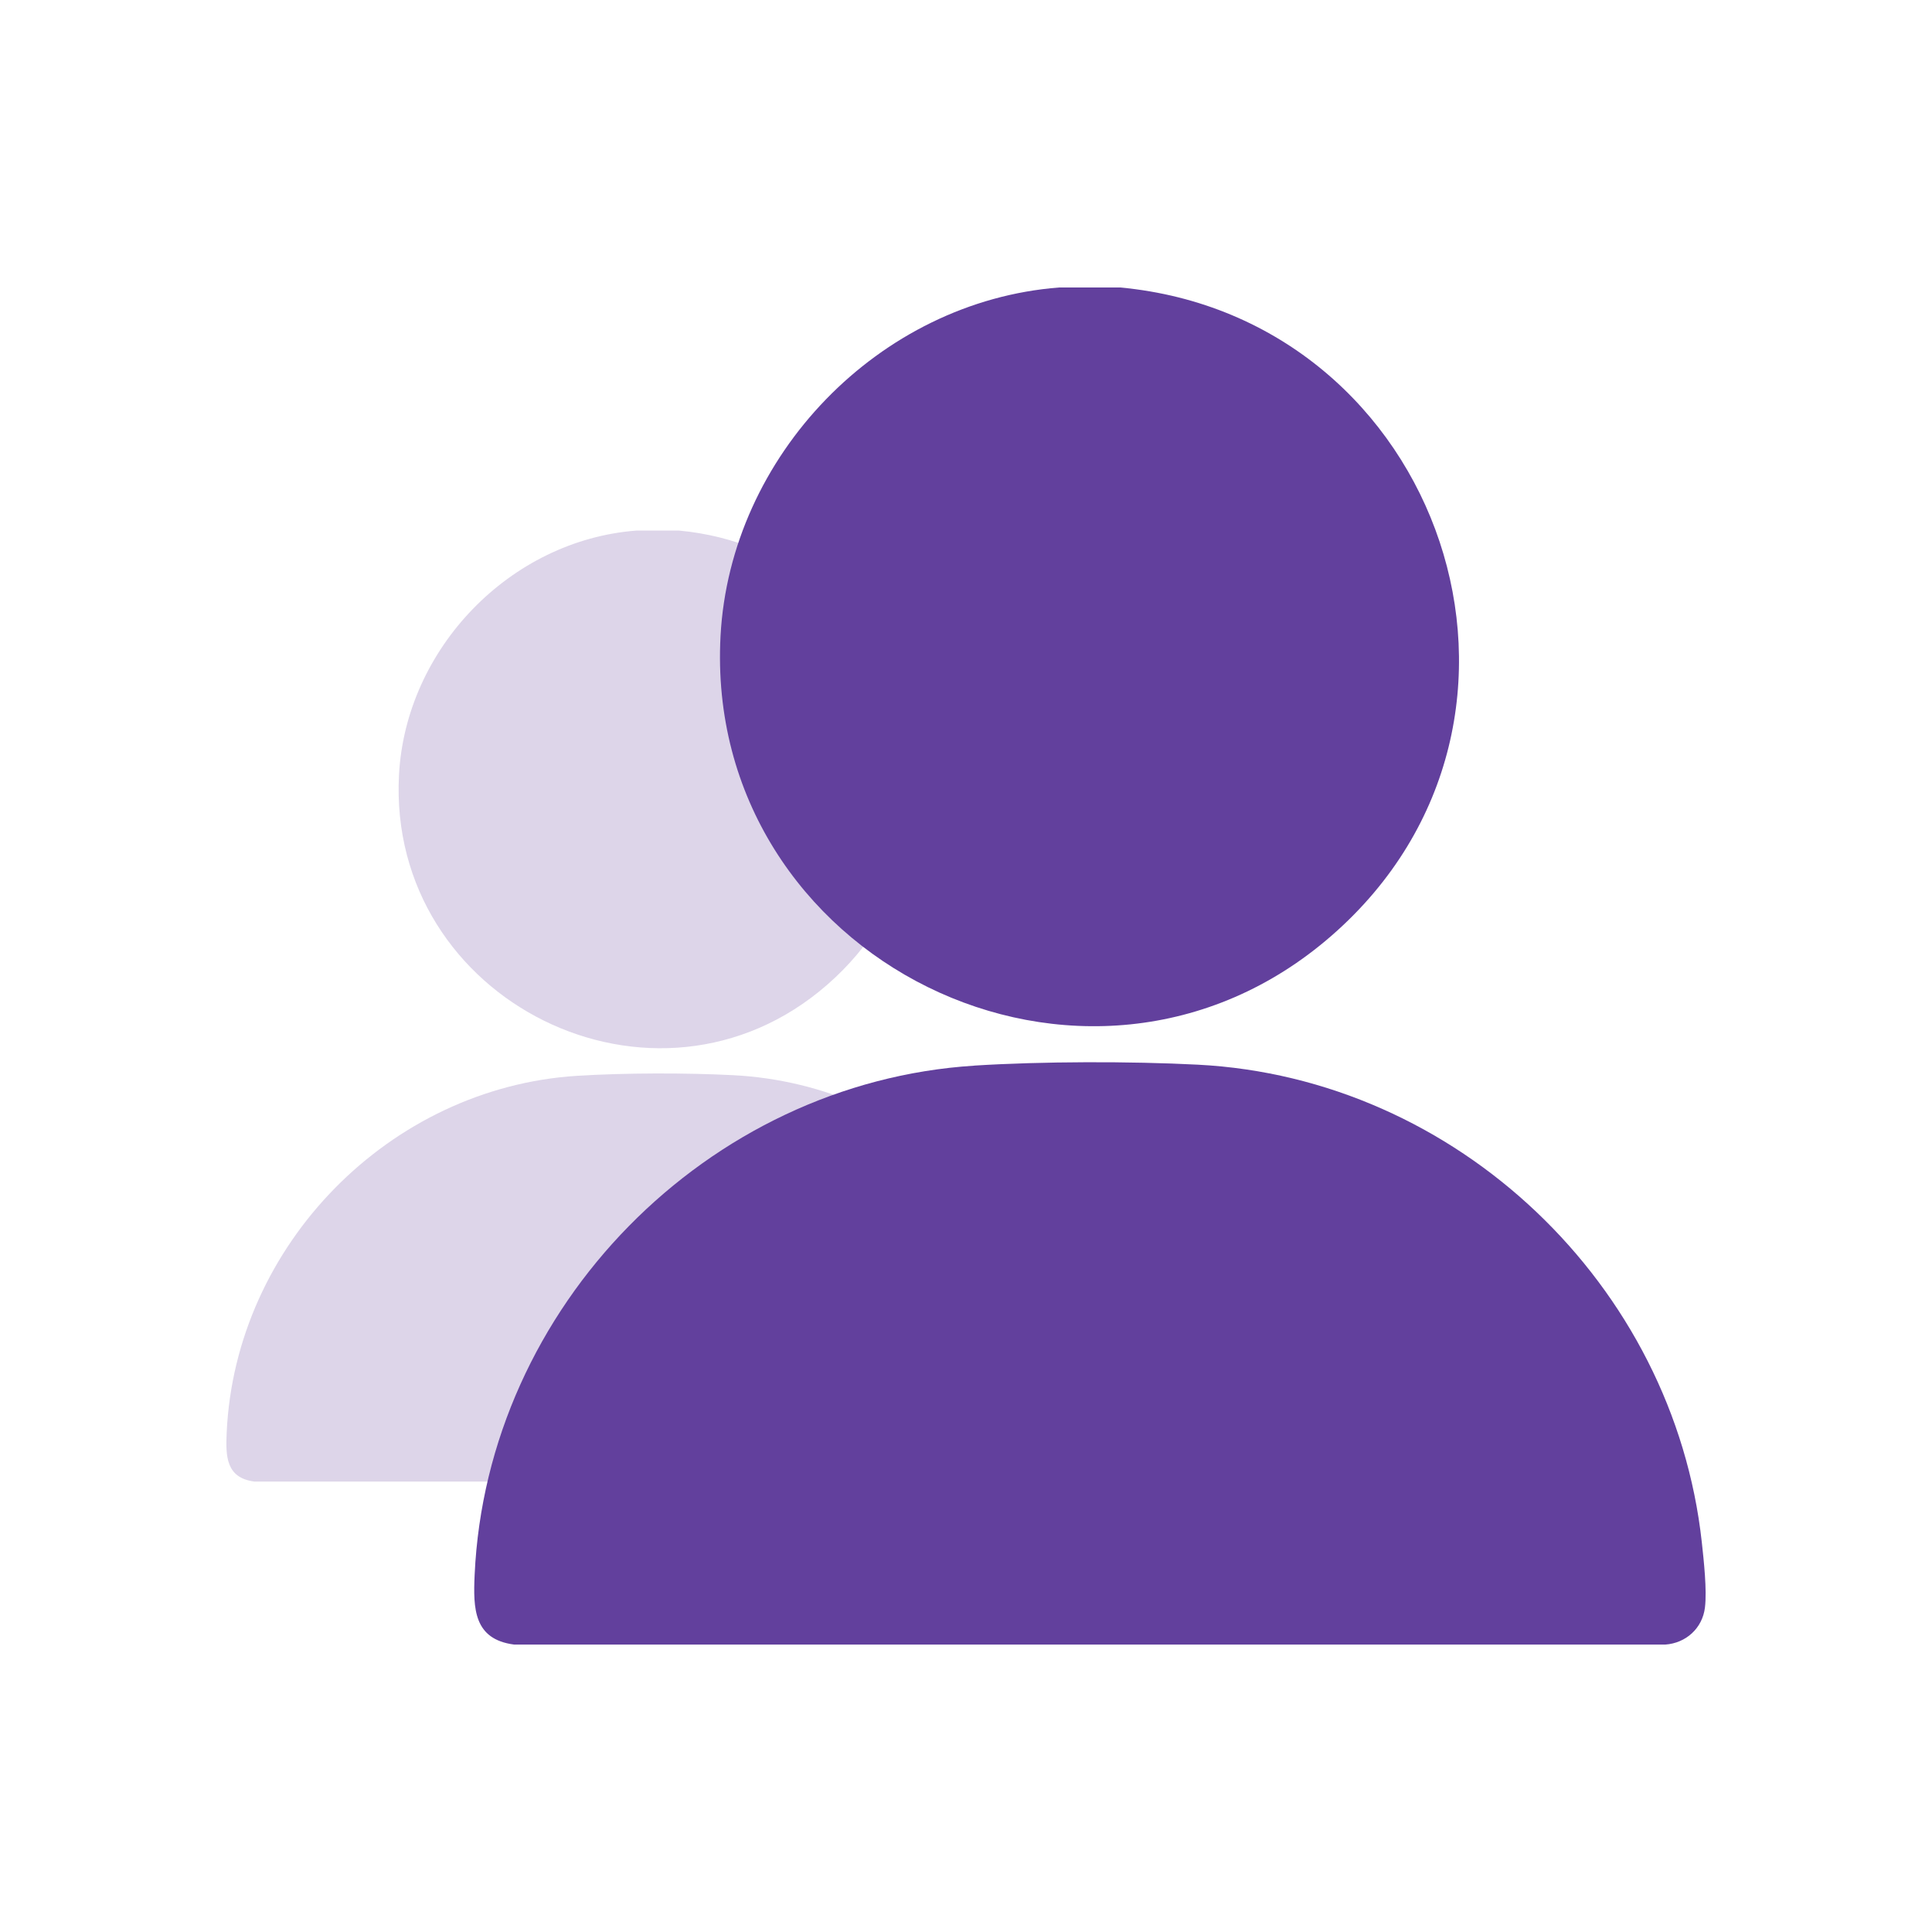
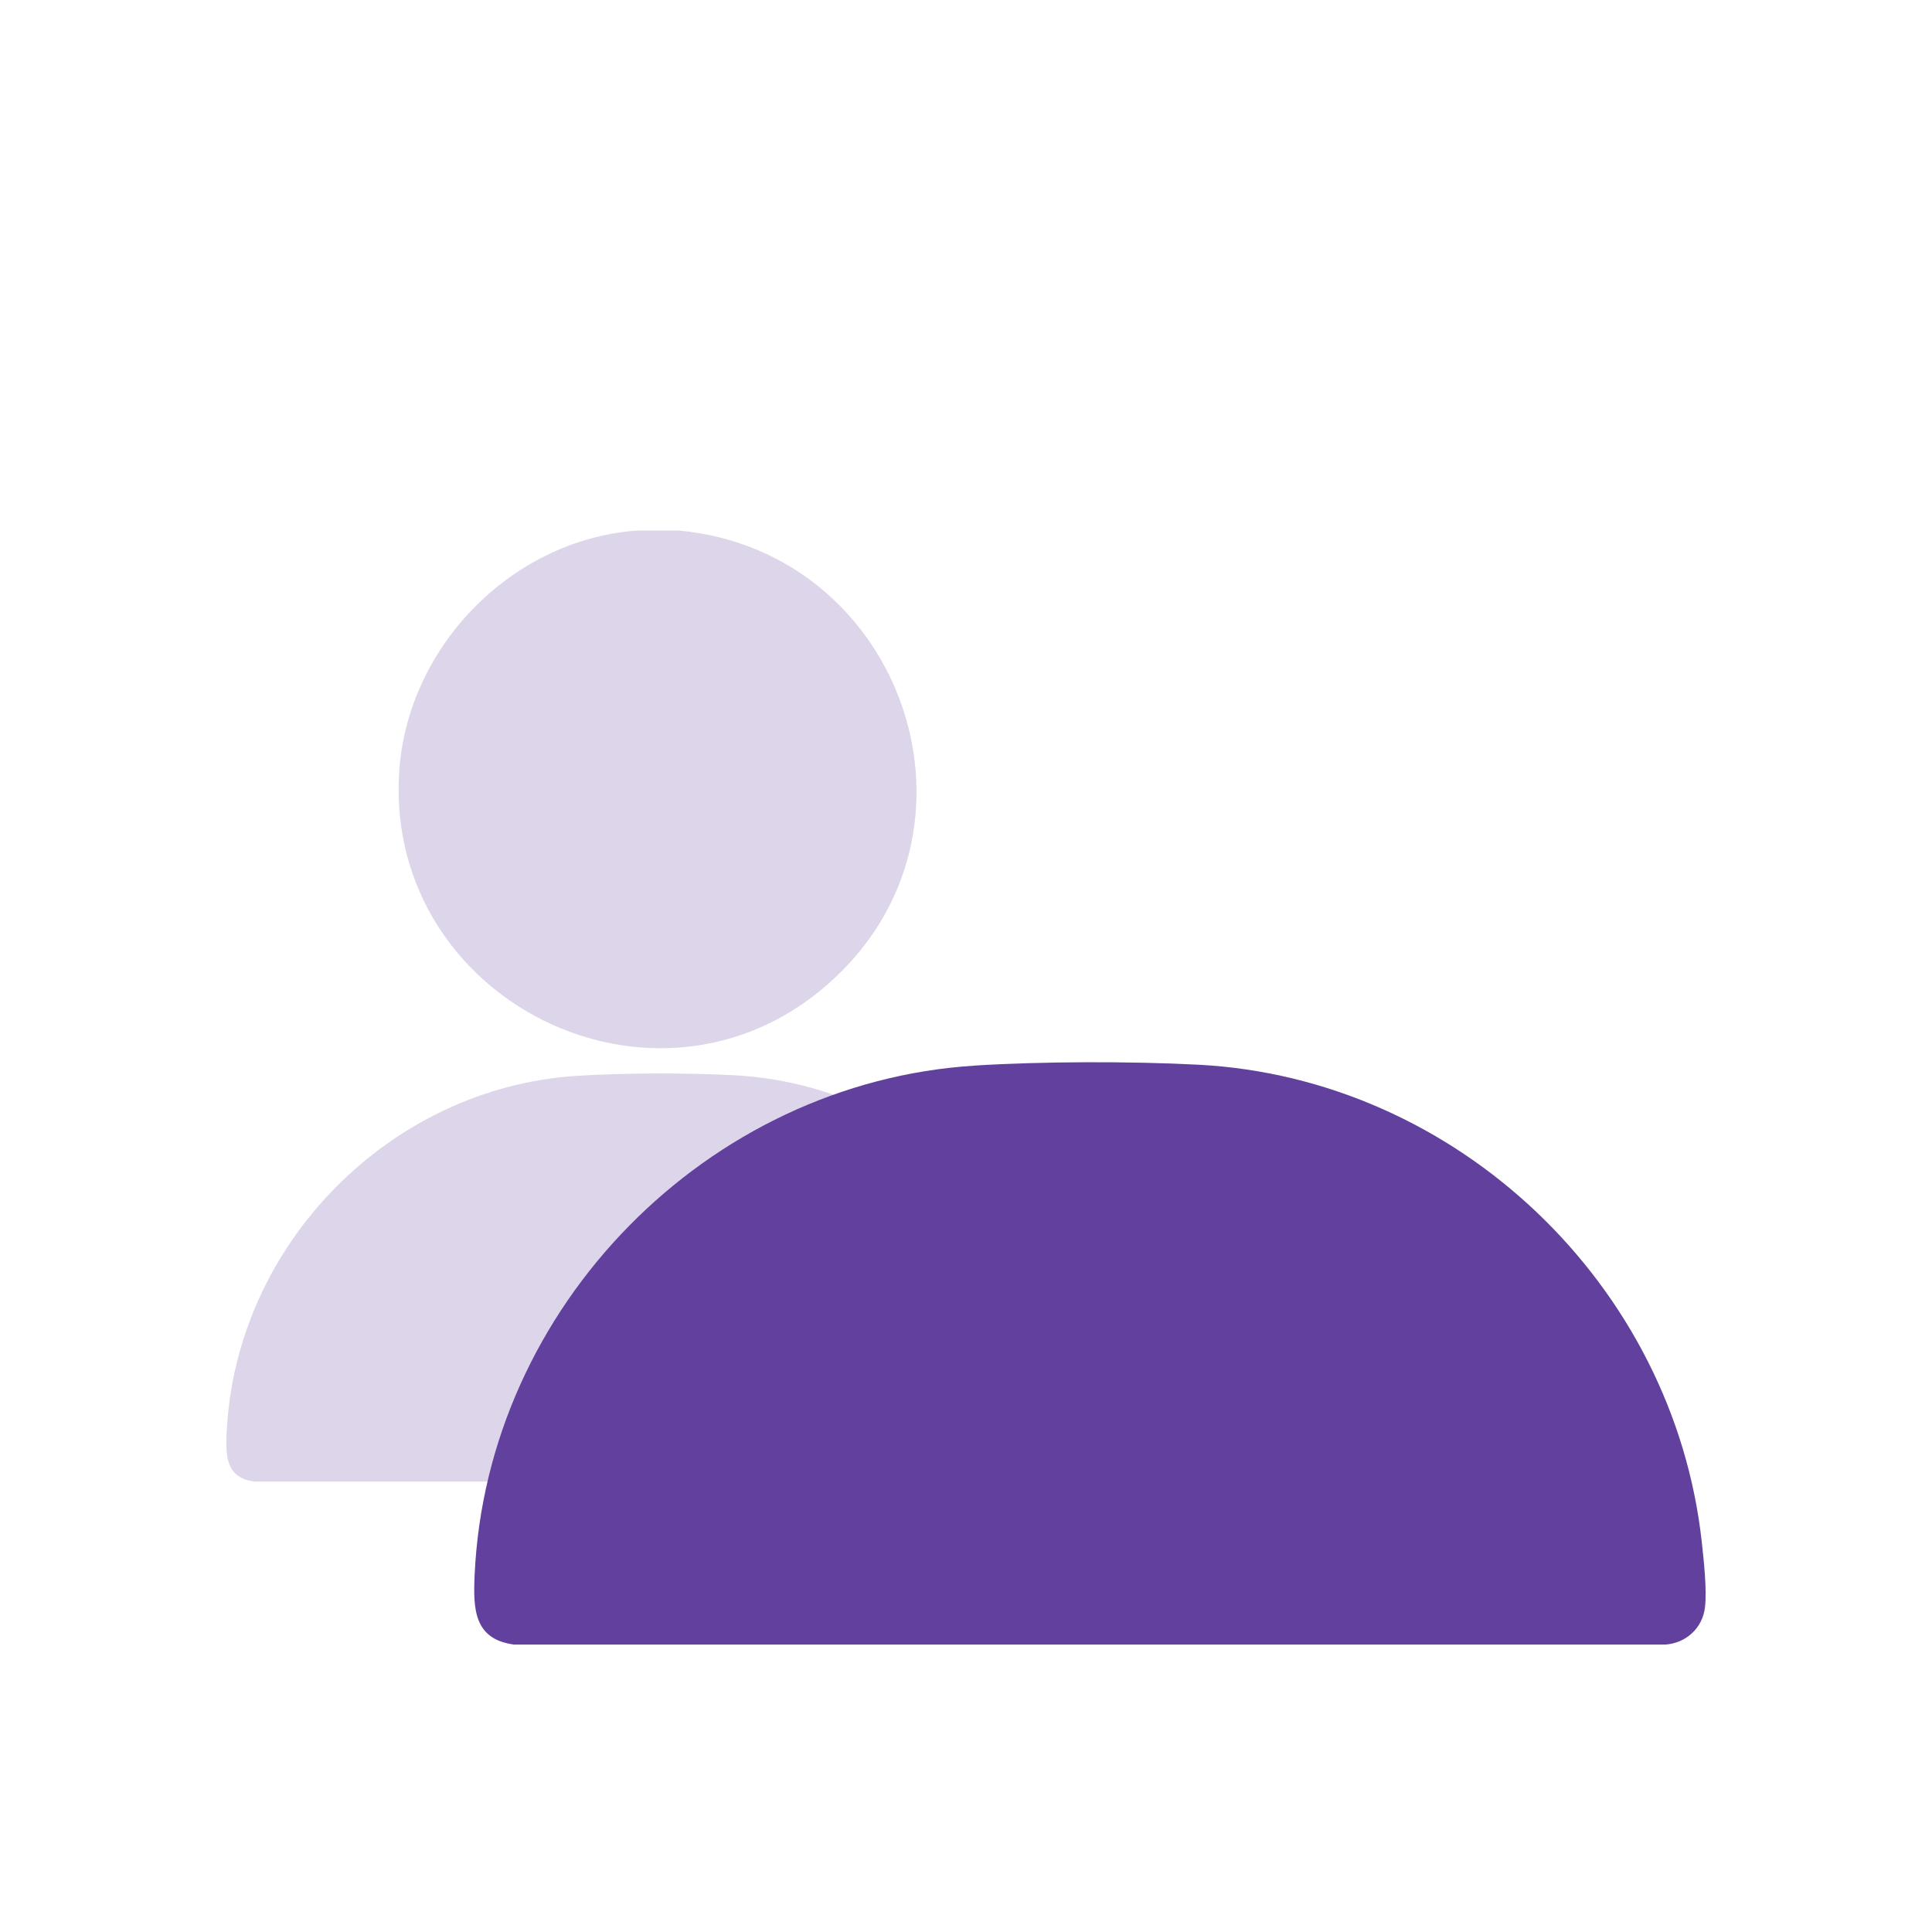
<svg xmlns="http://www.w3.org/2000/svg" id="Layer_1" version="1.1" viewBox="0 0 400 400">
  <defs>
    <style>
      .st0 {
        fill: #62409d;
      }

      .st1 {
        fill: #ddd5e9;
      }
    </style>
  </defs>
  <g>
    <path class="st1" d="M140.48,109.85s.08,0,.12,0c46.63,4.36,66.69,62.59,30.69,94.01-35.55,31.04-91.19,3.42-88.68-43.46,1.4-26.11,22.98-48.55,49.15-50.55.03,0,.07,0,.1,0h8.62Z" />
    <path class="st1" d="M119.44,222.74c9.79-.62,22.62-.64,32.43-.13,37.58,1.94,69.04,31.95,73.12,69.28.29,2.64.76,6.96.46,9.48-.37,3.02-2.78,5.16-5.74,5.37H52.66c-5.87-.76-5.95-5.22-5.73-10.13,1.78-38.88,33.75-71.41,72.5-73.87Z" />
  </g>
  <g>
-     <path class="st0" d="M231.76,59.52c.06,0,.11,0,.17,0,66.54,6.23,95.16,89.32,43.8,134.16-50.73,44.29-130.13,4.88-126.55-62.02,2-37.25,32.79-69.28,70.14-72.14.05,0,.1,0,.14,0h12.3Z" />
    <path class="st0" d="M201.73,220.62c13.97-.88,32.28-.91,46.27-.19,53.62,2.76,98.51,45.59,104.34,98.87.41,3.76,1.09,9.93.65,13.53-.53,4.32-3.97,7.36-8.19,7.66H106.44c-8.37-1.09-8.49-7.45-8.17-14.46,2.53-55.47,48.15-101.9,103.46-105.4Z" />
  </g>
</svg>